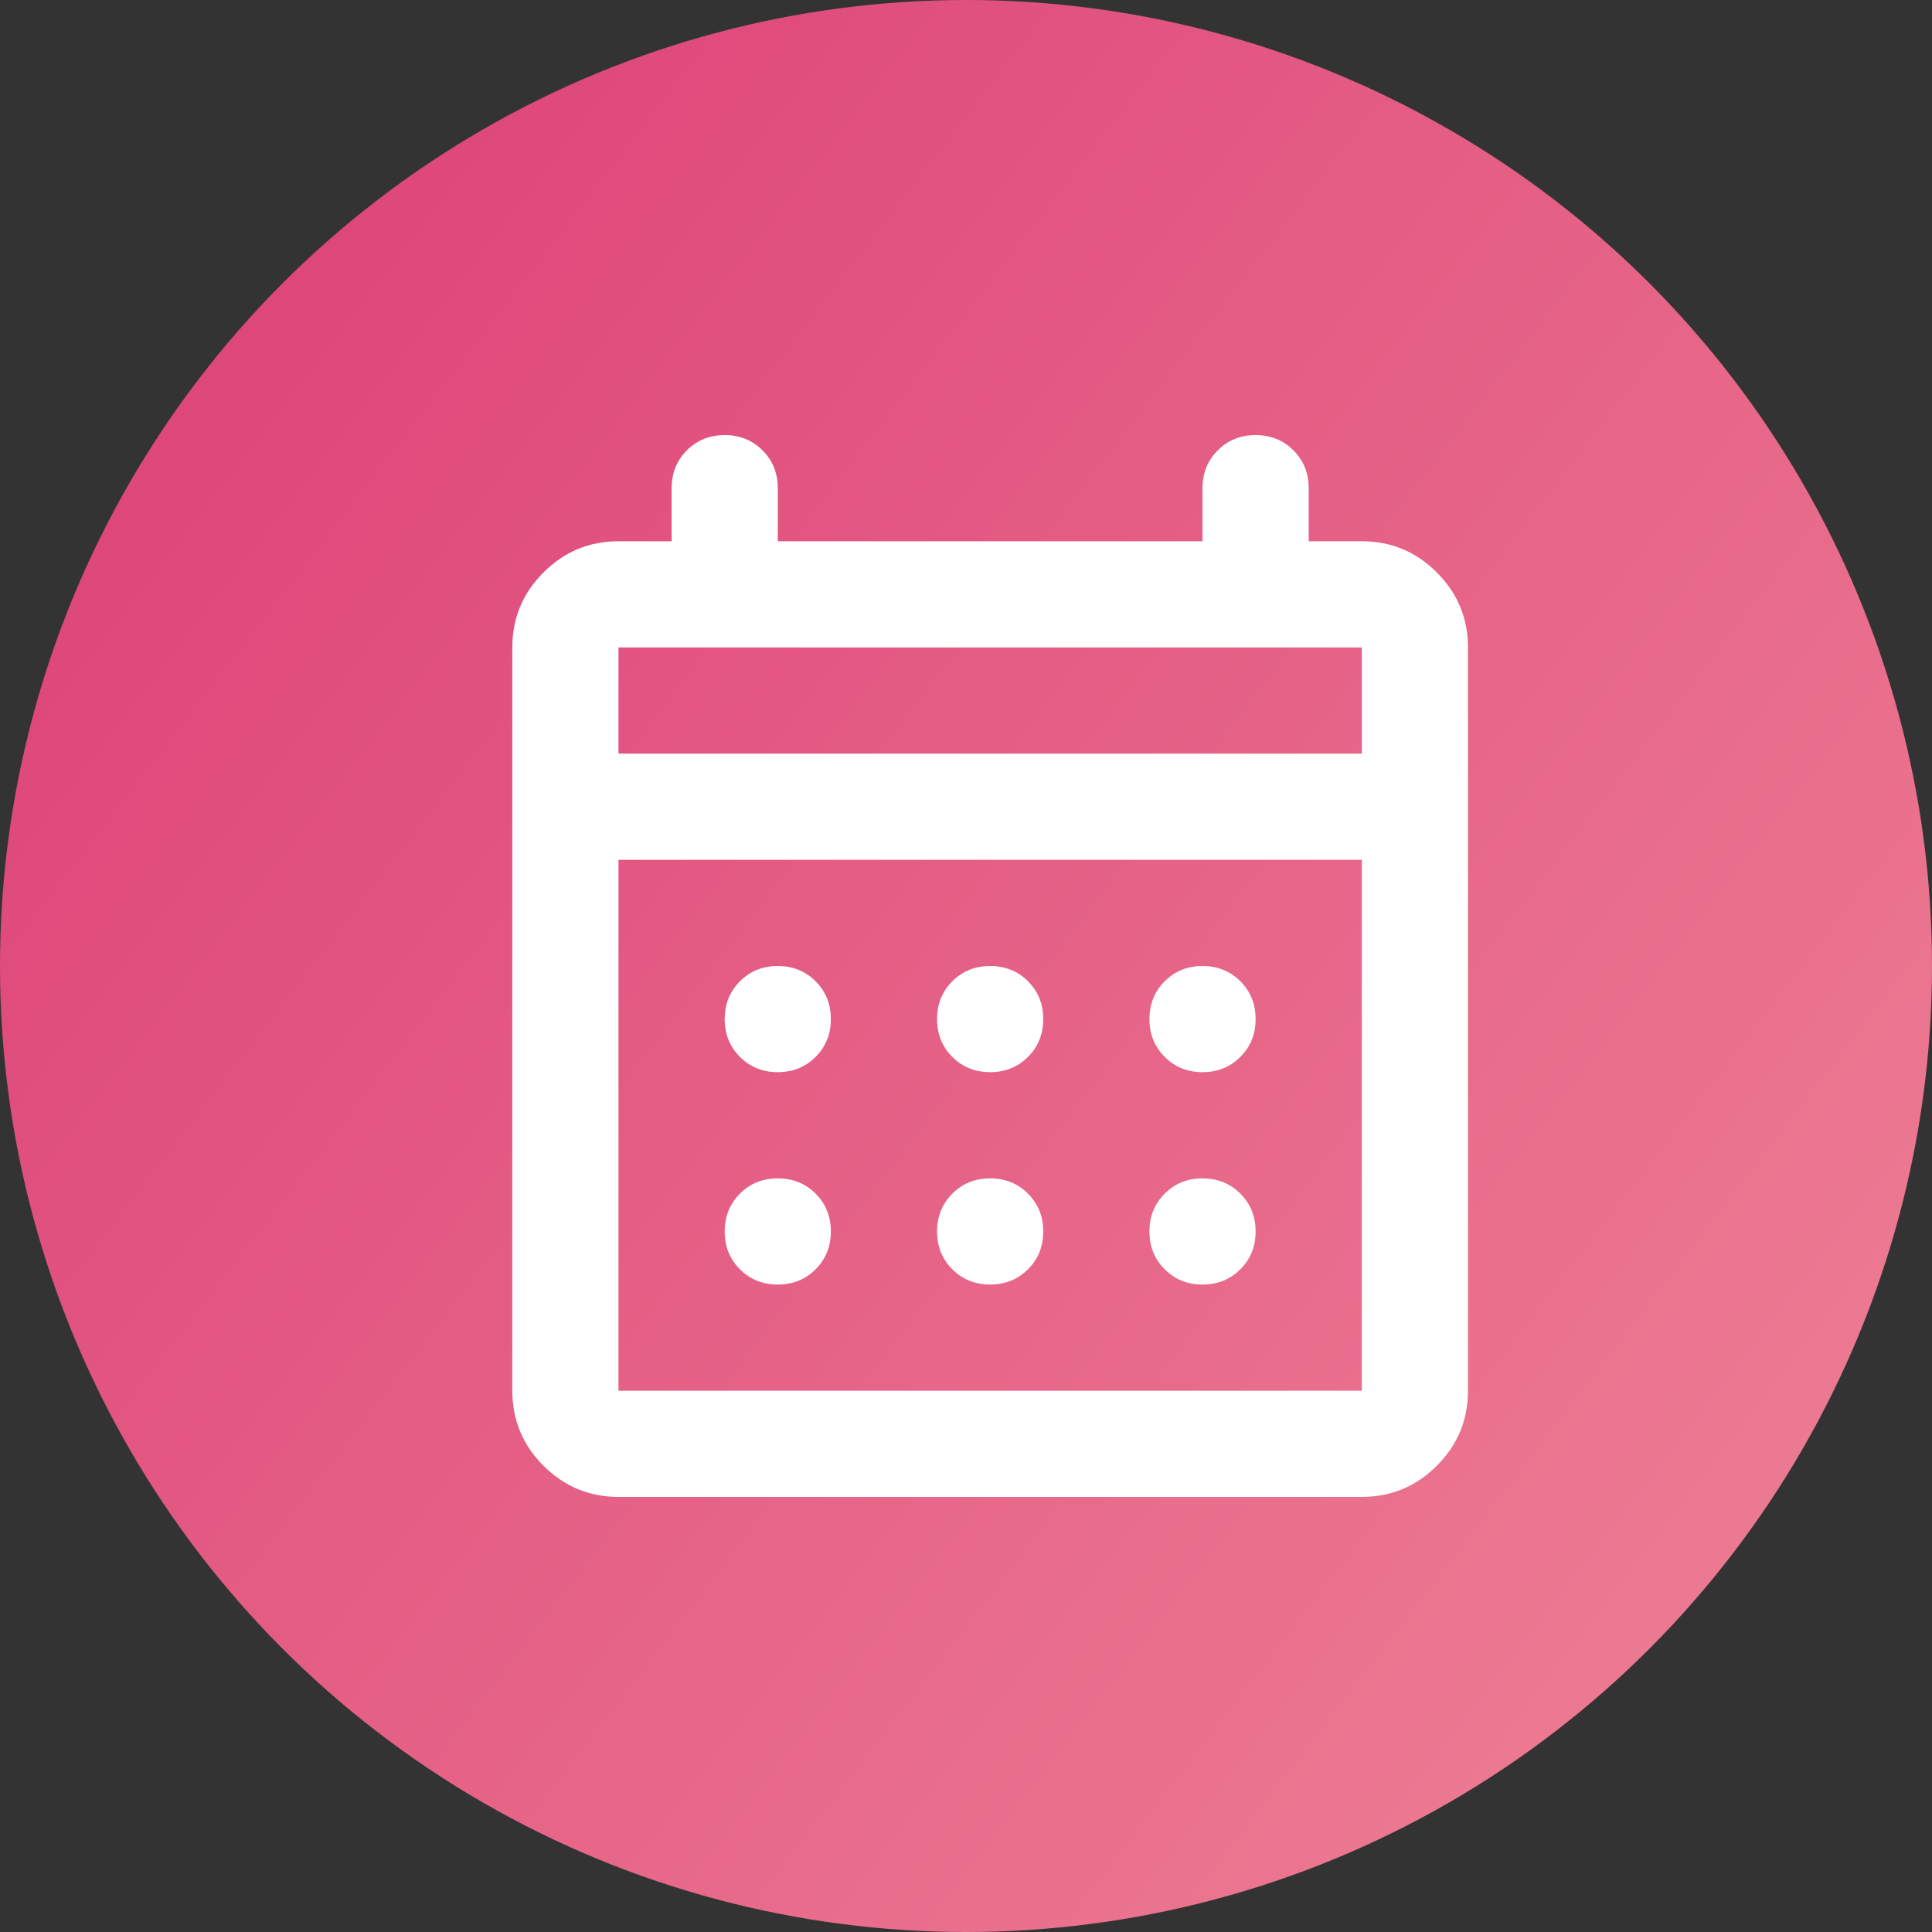
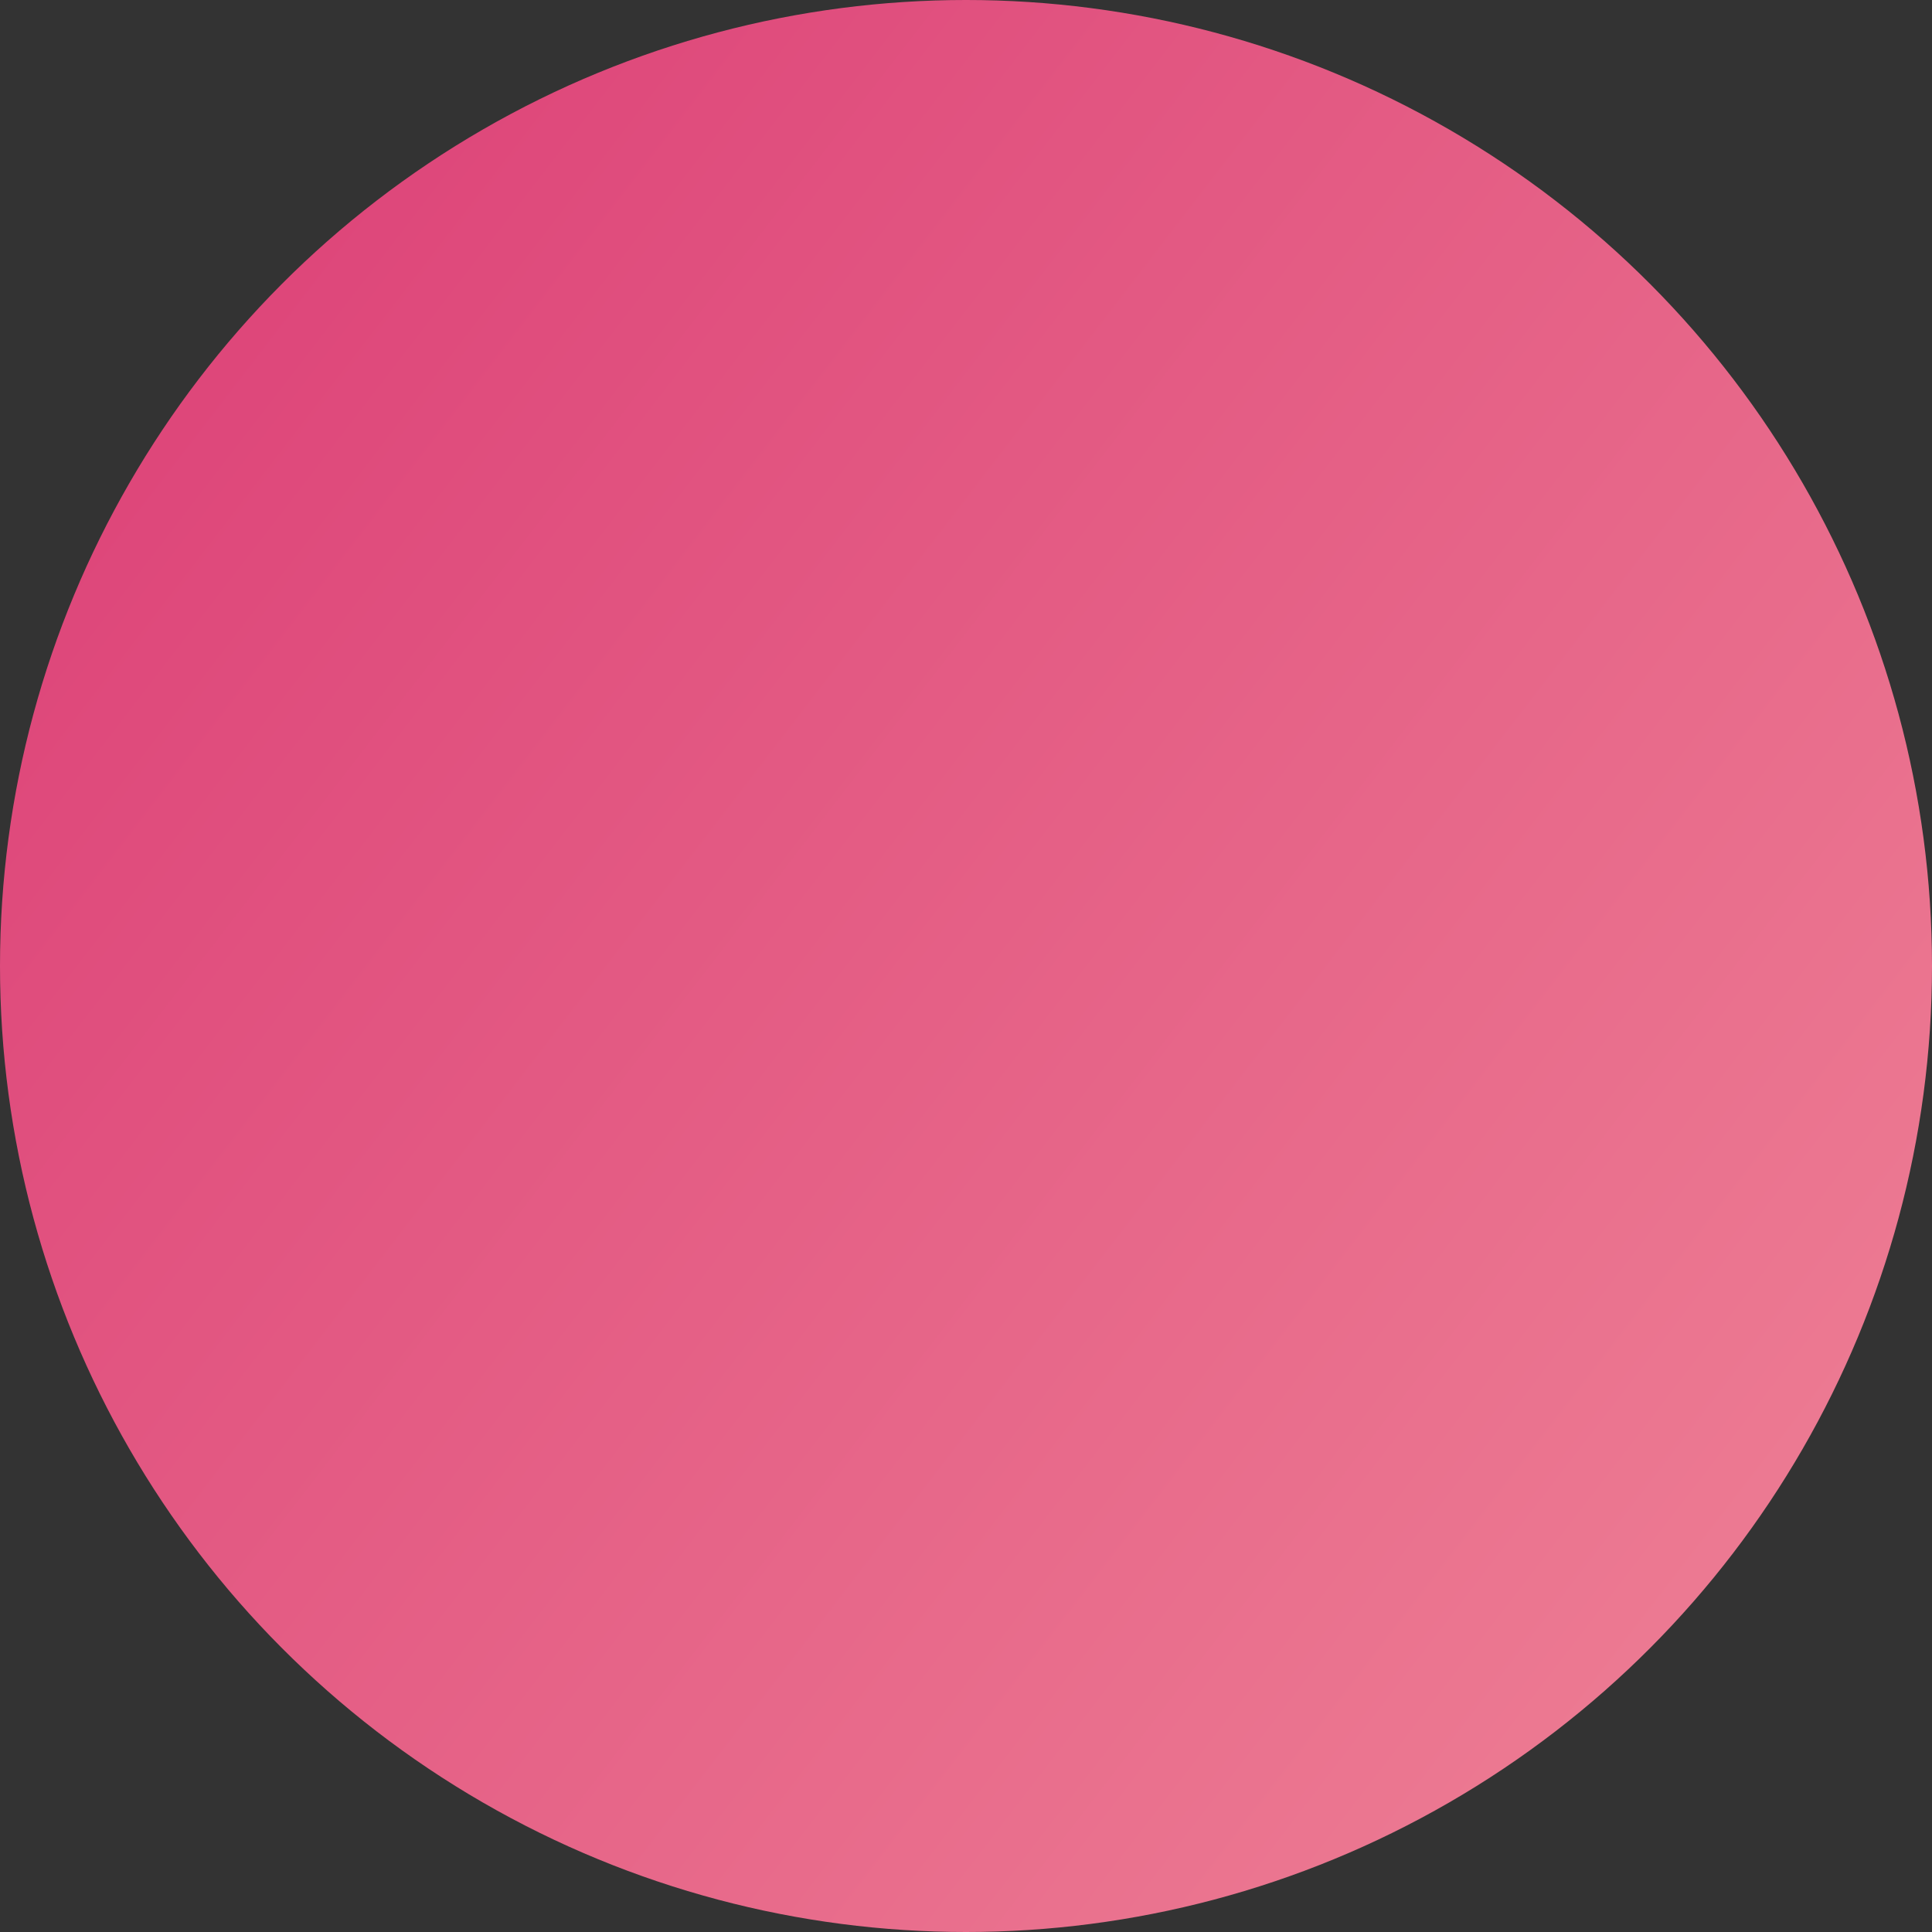
<svg xmlns="http://www.w3.org/2000/svg" width="40" height="40" viewBox="0 0 40 40" fill="none">
  <rect x="0" y="0" width="40" height="40" fill="#333333" stroke="none" />
  <circle cx="20" cy="20" r="20" fill="url(#paint0_linear_7759_7)" />
-   <path d="M12.805 30.992C12.201 30.992 11.683 30.777 11.252 30.347C10.822 29.916 10.607 29.398 10.607 28.794V13.405C10.607 12.8 10.822 12.282 11.252 11.852C11.683 11.421 12.201 11.206 12.805 11.206H13.905V10.107C13.905 9.795 14.01 9.534 14.22 9.324C14.431 9.113 14.692 9.008 15.004 9.008C15.315 9.008 15.576 9.113 15.787 9.324C15.998 9.534 16.103 9.795 16.103 10.107V11.206H24.897V10.107C24.897 9.795 25.002 9.534 25.213 9.324C25.424 9.113 25.685 9.008 25.996 9.008C26.308 9.008 26.569 9.113 26.779 9.324C26.99 9.534 27.095 9.795 27.095 10.107V11.206H28.195C28.799 11.206 29.317 11.421 29.747 11.852C30.178 12.282 30.393 12.8 30.393 13.405V28.794C30.393 29.398 30.178 29.916 29.747 30.347C29.317 30.777 28.799 30.992 28.195 30.992H12.805ZM12.805 28.794H28.195V17.802H12.805V28.794ZM12.805 15.603H28.195V13.405H12.805V15.603ZM20.5 22.198C20.189 22.198 19.927 22.093 19.717 21.882C19.506 21.672 19.401 21.411 19.401 21.099C19.401 20.788 19.506 20.527 19.717 20.316C19.927 20.105 20.189 20 20.5 20C20.811 20 21.072 20.105 21.283 20.316C21.494 20.527 21.599 20.788 21.599 21.099C21.599 21.411 21.494 21.672 21.283 21.882C21.072 22.093 20.811 22.198 20.5 22.198ZM16.103 22.198C15.791 22.198 15.53 22.093 15.32 21.882C15.109 21.672 15.004 21.411 15.004 21.099C15.004 20.788 15.109 20.527 15.32 20.316C15.53 20.105 15.791 20 16.103 20C16.414 20 16.675 20.105 16.886 20.316C17.097 20.527 17.202 20.788 17.202 21.099C17.202 21.411 17.097 21.672 16.886 21.882C16.675 22.093 16.414 22.198 16.103 22.198ZM24.897 22.198C24.585 22.198 24.324 22.093 24.114 21.882C23.903 21.672 23.798 21.411 23.798 21.099C23.798 20.788 23.903 20.527 24.114 20.316C24.324 20.105 24.585 20 24.897 20C25.208 20 25.469 20.105 25.68 20.316C25.891 20.527 25.996 20.788 25.996 21.099C25.996 21.411 25.891 21.672 25.68 21.882C25.469 22.093 25.208 22.198 24.897 22.198ZM20.5 26.595C20.189 26.595 19.927 26.49 19.717 26.279C19.506 26.069 19.401 25.808 19.401 25.496C19.401 25.185 19.506 24.924 19.717 24.713C19.927 24.502 20.189 24.397 20.5 24.397C20.811 24.397 21.072 24.502 21.283 24.713C21.494 24.924 21.599 25.185 21.599 25.496C21.599 25.808 21.494 26.069 21.283 26.279C21.072 26.49 20.811 26.595 20.5 26.595ZM16.103 26.595C15.791 26.595 15.53 26.49 15.32 26.279C15.109 26.069 15.004 25.808 15.004 25.496C15.004 25.185 15.109 24.924 15.32 24.713C15.53 24.502 15.791 24.397 16.103 24.397C16.414 24.397 16.675 24.502 16.886 24.713C17.097 24.924 17.202 25.185 17.202 25.496C17.202 25.808 17.097 26.069 16.886 26.279C16.675 26.49 16.414 26.595 16.103 26.595ZM24.897 26.595C24.585 26.595 24.324 26.49 24.114 26.279C23.903 26.069 23.798 25.808 23.798 25.496C23.798 25.185 23.903 24.924 24.114 24.713C24.324 24.502 24.585 24.397 24.897 24.397C25.208 24.397 25.469 24.502 25.68 24.713C25.891 24.924 25.996 25.185 25.996 25.496C25.996 25.808 25.891 26.069 25.68 26.279C25.469 26.49 25.208 26.595 24.897 26.595Z" fill="white" />
  <defs>
    <linearGradient id="paint0_linear_7759_7" x1="3.41963e-07" y1="4.604" x2="40" y2="35.396" gradientUnits="userSpaceOnUse">
      <stop stop-color="#DC4077" />
      <stop offset="1" stop-color="#EE8095" />
    </linearGradient>
  </defs>
</svg>